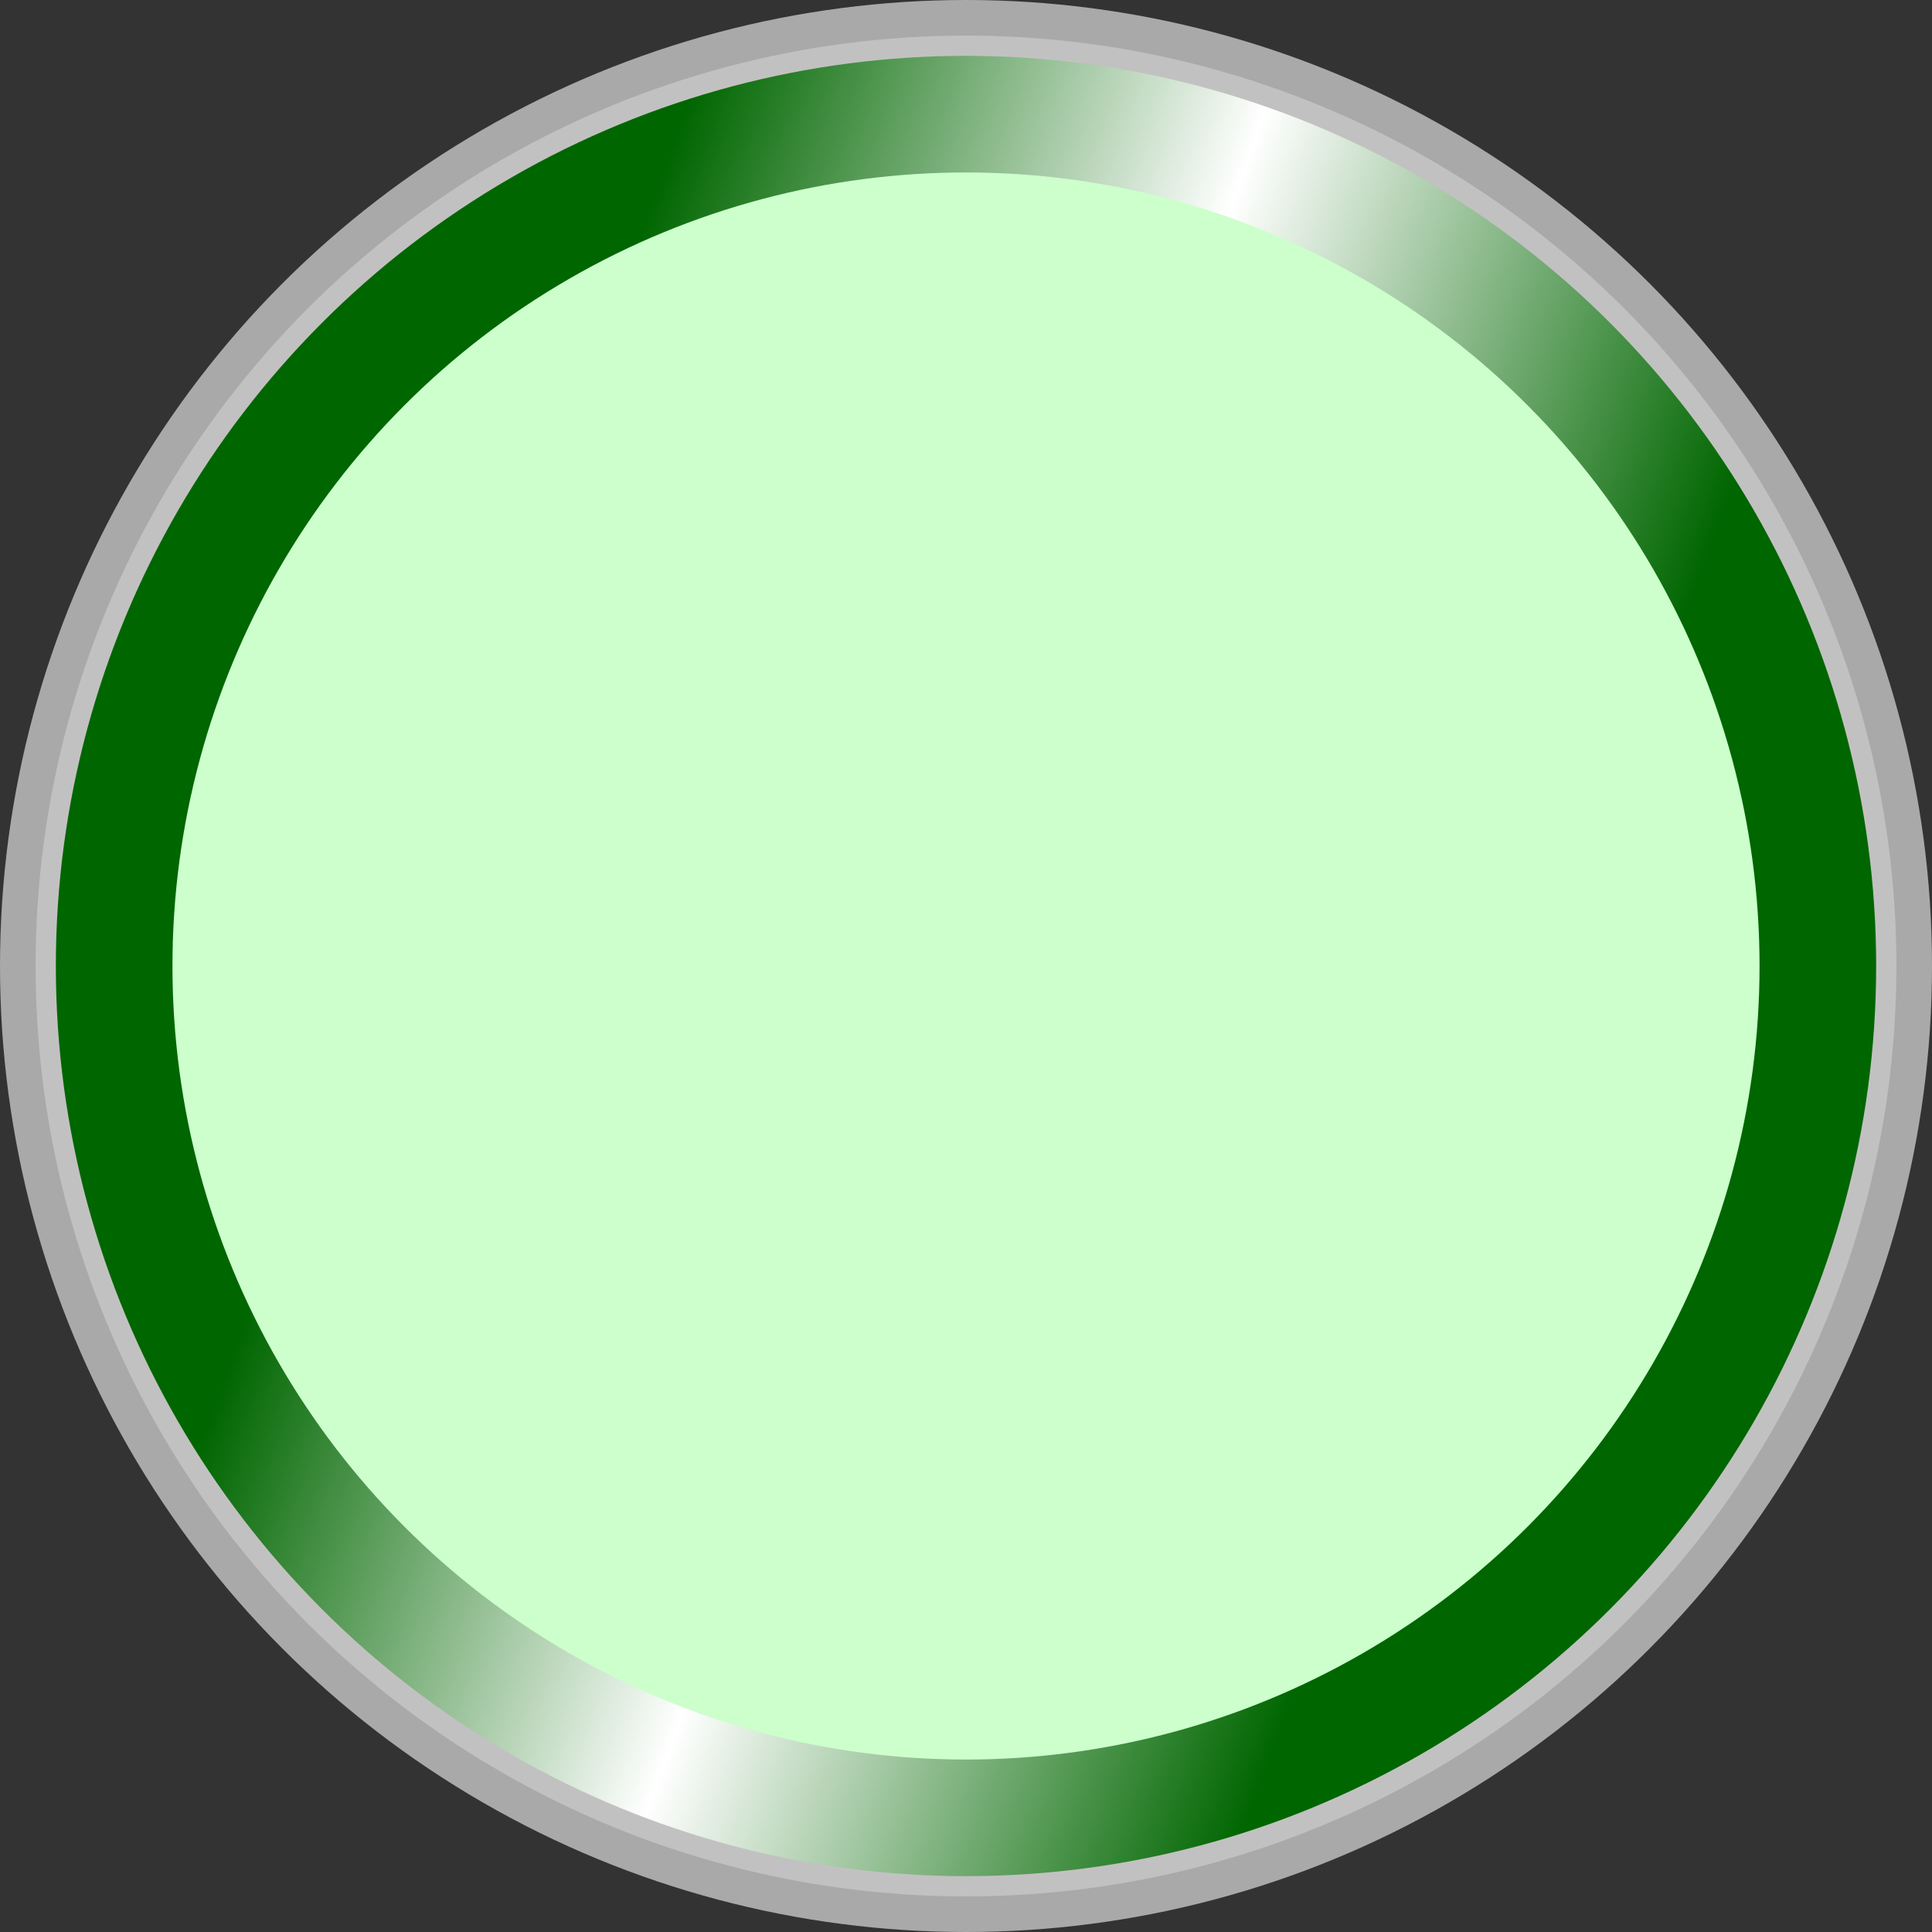
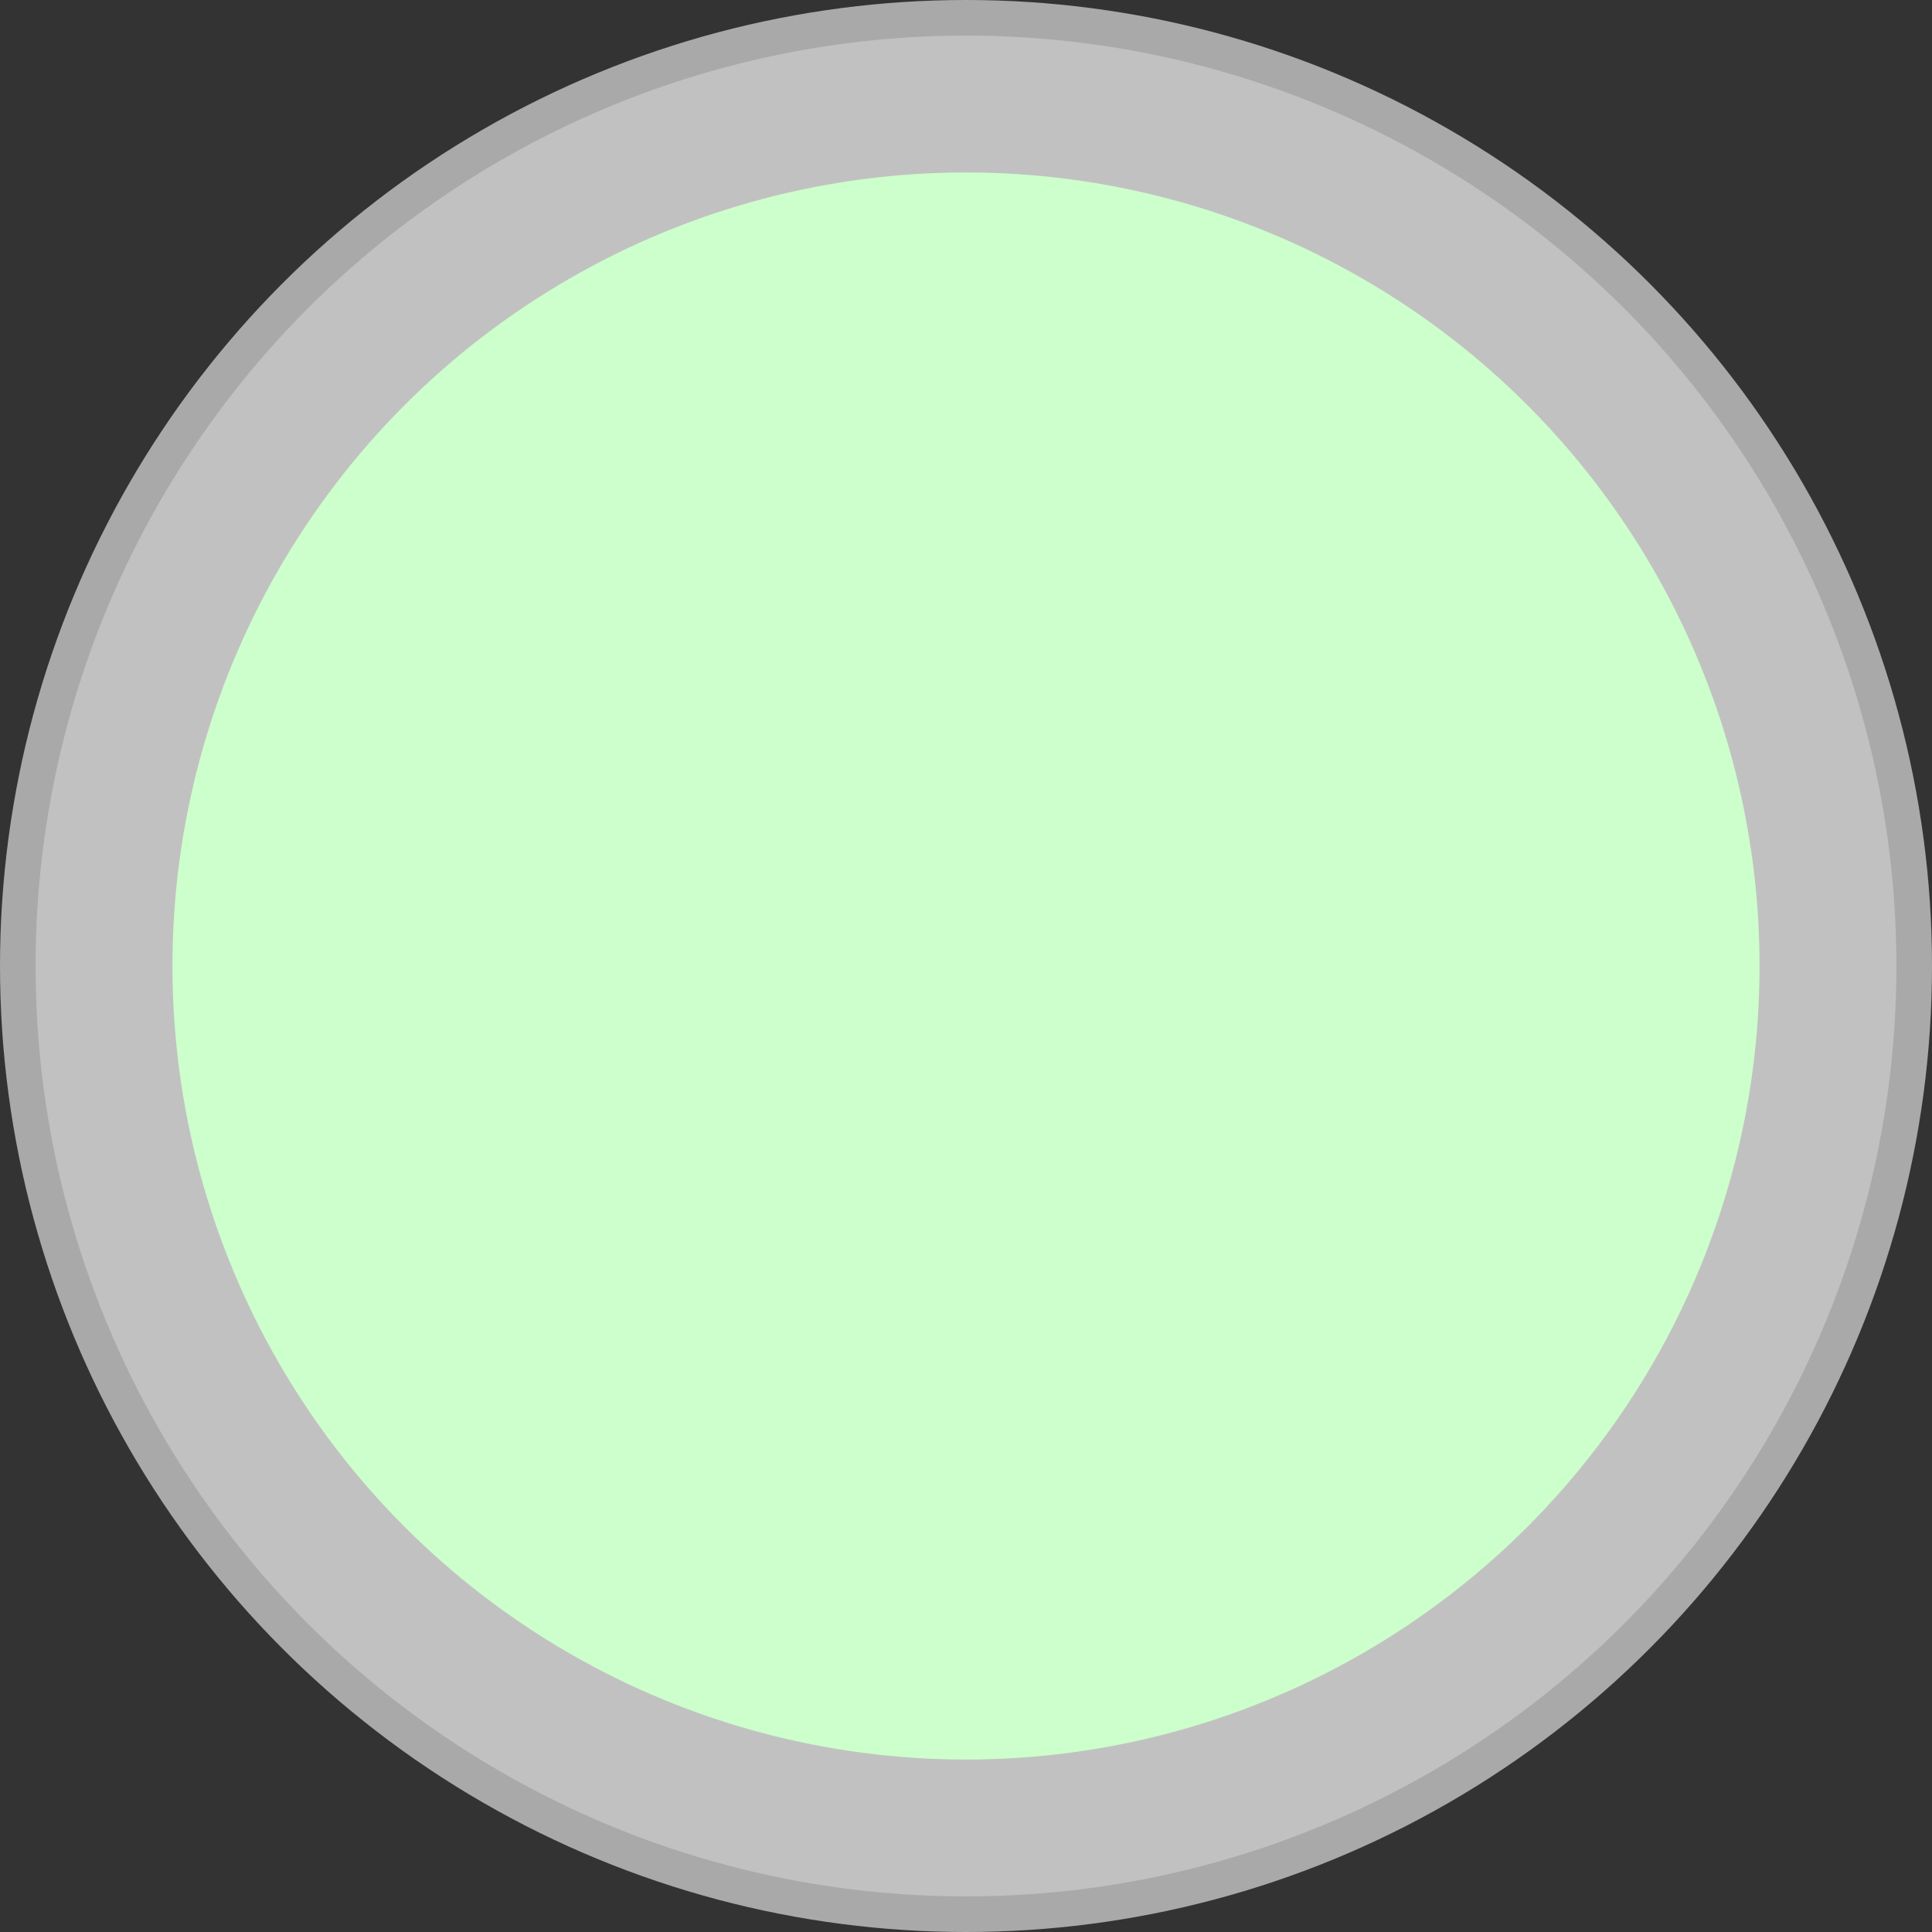
<svg xmlns="http://www.w3.org/2000/svg" xmlns:ns1="http://www.inkscape.org/namespaces/inkscape" xmlns:ns2="http://sodipodi.sourceforge.net/DTD/sodipodi-0.dtd" xml:space="preserve" width="18.788mm" height="18.788mm" style="shape-rendering:geometricPrecision; text-rendering:geometricPrecision; image-rendering:optimizeQuality; fill-rule:evenodd; clip-rule:evenodd" viewBox="0 0 3.148 3.148" id="svg4900" version="1.1" ns1:version="0.48.3.1 r9886" ns2:docname="62.svg">
  <rect x="0" y="0" width="3.148" height="3.148" fill="#333333" stroke="none" />
  <ns2:namedview pagecolor="#ffffff" bordercolor="#666666" borderopacity="1" objecttolerance="10" gridtolerance="10" guidetolerance="10" ns1:pageopacity="0" ns1:pageshadow="2" ns1:window-width="640" ns1:window-height="480" id="namedview4923" showgrid="false" ns1:zoom="3.5449581" ns1:cx="33.286713" ns1:cy="33.286713" ns1:window-x="0" ns1:window-y="0" ns1:window-maximized="0" ns1:current-layer="svg4900" />
  <defs id="defs4902">
    <style type="text/css" id="style4904">
   
    .fil0 {fill:#AAA9A9}
    .fil1 {fill:#C2C1C1}
    .fil3 {fill:#E37063}
    .fil2 {fill:url(#id0)}
   
  </style>
    <linearGradient id="id0" gradientUnits="userSpaceOnUse" x1="0.717" y1="1.262" x2="2.432" y2="1.886">
      <stop offset="0" style="stop-color: rgb(0, 102, 0);" id="stop4907" />
      <stop offset="0.49" style="stop-color:white" id="stop4909" />
      <stop offset="1" style="stop-color: rgb(0, 102, 0);" id="stop4911" />
    </linearGradient>
  </defs>
  <g id="g4937">
    <circle class="fil0" cx="1.574" cy="1.574" r="1.574" id="circle4915" ns2:cx="1.5742199" ns2:cy="1.5742199" ns2:rx="1.5742199" ns2:ry="1.5742199" style="fill:#aaa9a9" />
    <circle class="fil1" cx="1.574" cy="1.574" r="1.516" id="circle4917" ns2:cx="1.57424" ns2:cy="1.5742199" ns2:rx="1.51631" ns2:ry="1.51631" style="fill:#c2c1c1" />
    <g ns1:label="#g4934" id="hmigradengt">
-       <circle ns2:ry="1.48289" ns2:rx="1.48289" ns2:cy="1.5742199" ns2:cx="1.57424" style="fill:url(#id0)" id="circle4919" r="1.483" cy="1.574" cx="1.574" class="fil2" />
-     </g>
+       </g>
    <g ns1:label="#g4931" id="light">
      <circle style="fill: rgb(204, 255, 204);" ns2:ry="1.2932" ns2:rx="1.2932" ns2:cy="1.5742199" ns2:cx="1.57424" id="circle4921" r="1.293" cy="1.574" cx="1.574" class="fil3" />
    </g>
  </g>
</svg>